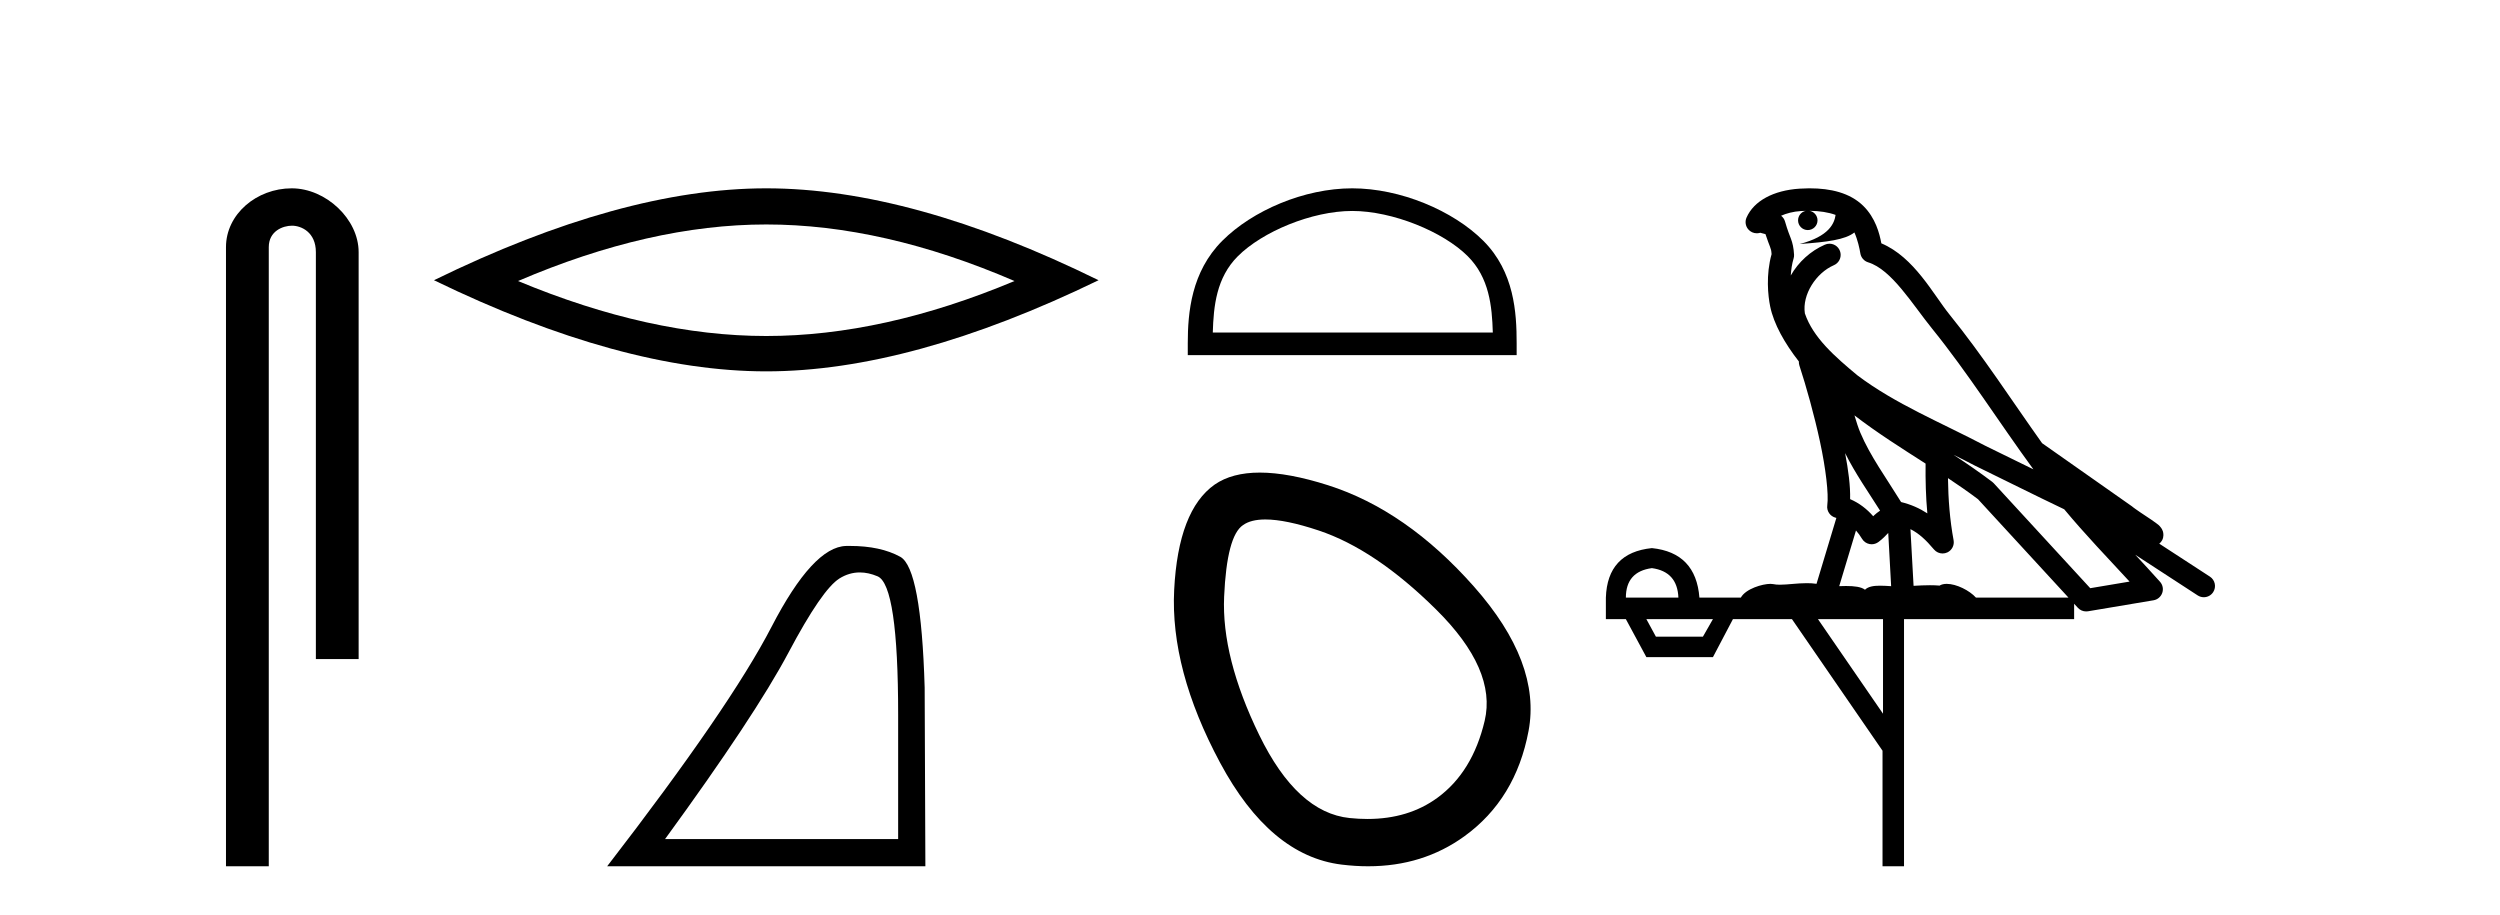
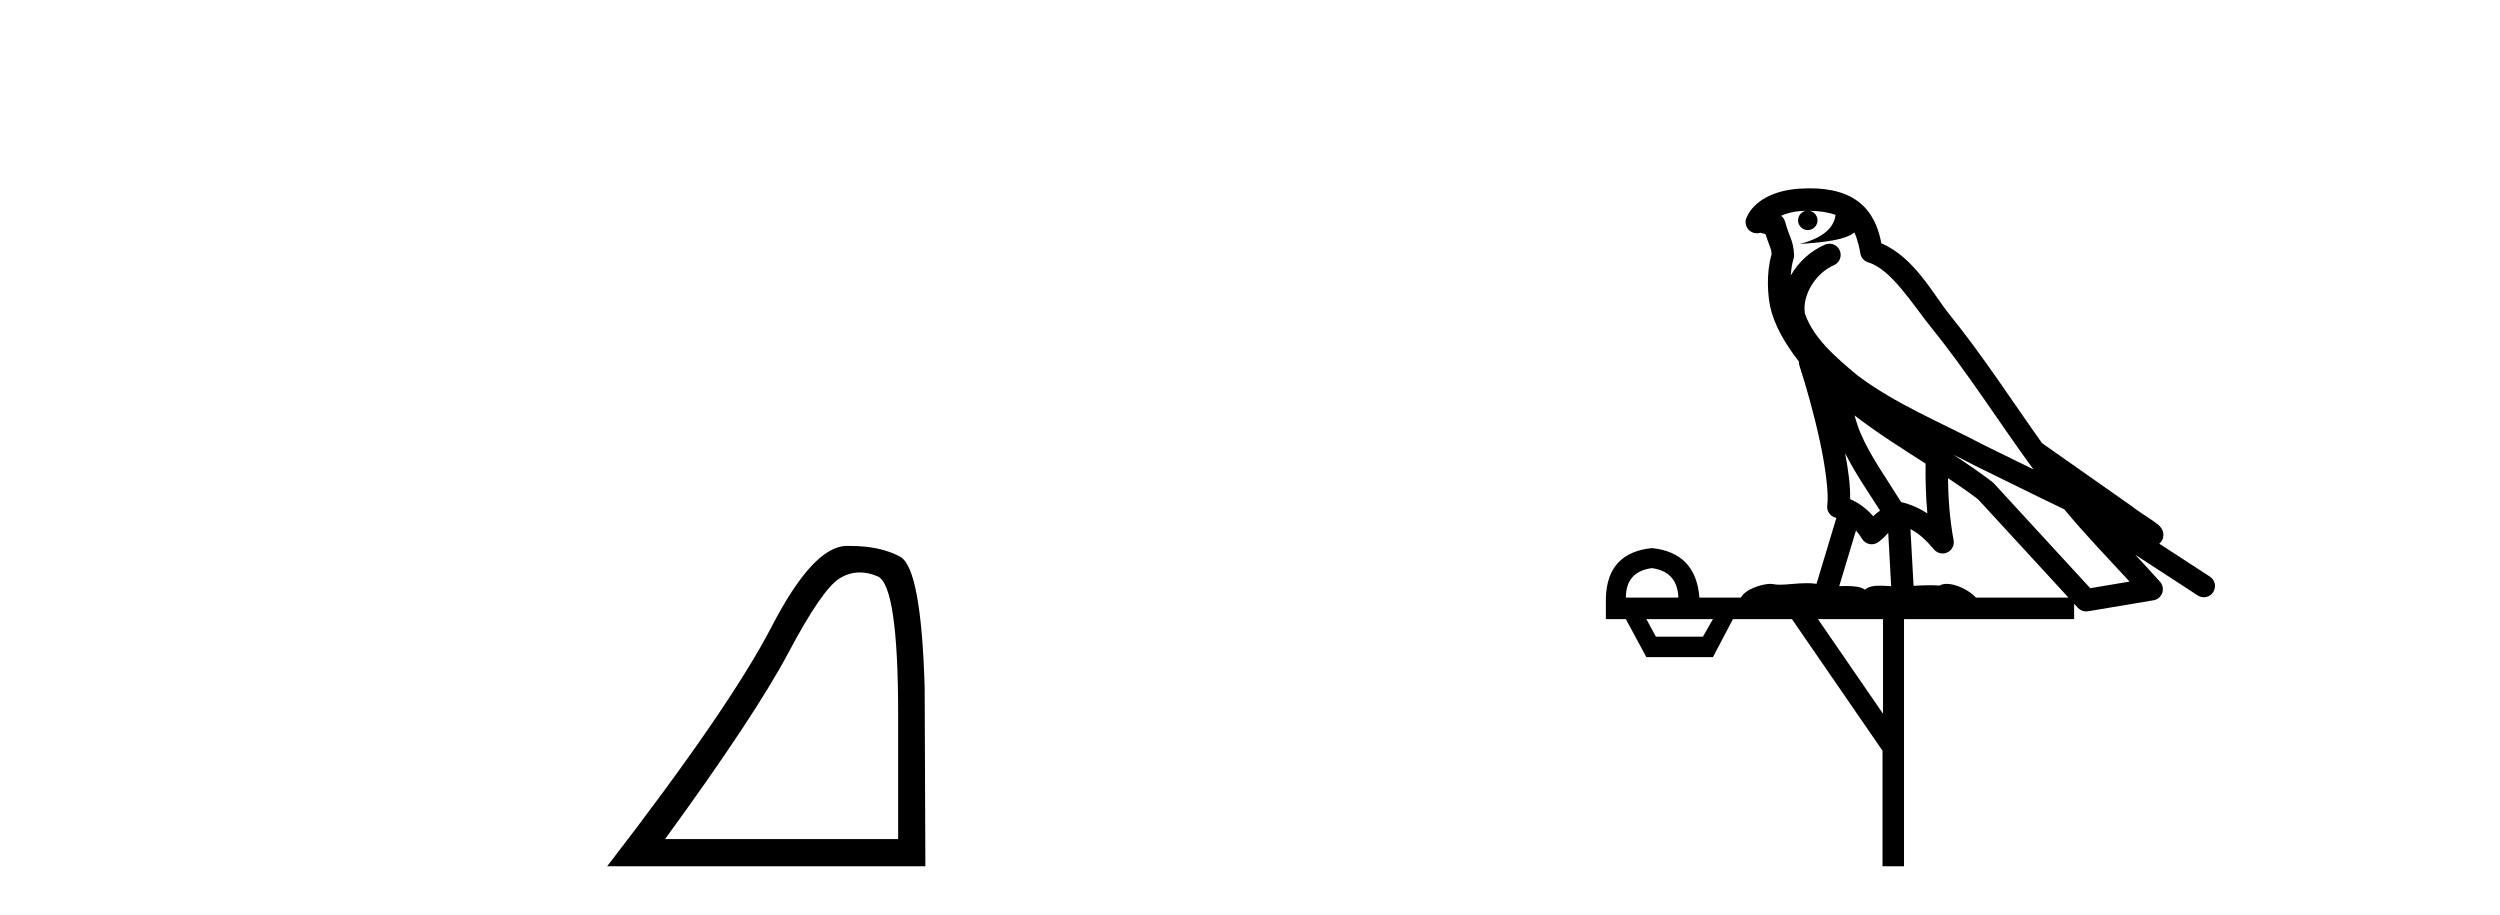
<svg xmlns="http://www.w3.org/2000/svg" width="112.0" height="41.0">
-   <path d="M 13.069 8.437 C 11.5 8.437 10.124 9.591 10.124 11.072 L 10.124 38.809 L 12.041 38.809 L 12.041 11.072 C 12.041 10.346 12.68 10.111 13.081 10.111 C 13.502 10.111 14.151 10.406 14.151 11.296 L 14.151 29.526 L 16.067 29.526 L 16.067 11.296 C 16.067 9.813 14.598 8.437 13.069 8.437 Z" style="fill:#000000;stroke:none" />
-   <path d="M 34.329 10.056 Q 39.572 10.056 45.45 12.59 Q 39.572 15.053 34.329 15.053 Q 29.12 15.053 23.208 12.59 Q 29.12 10.056 34.329 10.056 ZM 34.329 8.437 Q 27.853 8.437 19.442 12.554 Q 27.853 16.637 34.329 16.637 Q 40.804 16.637 49.215 12.554 Q 40.839 8.437 34.329 8.437 Z" style="fill:#000000;stroke:none" />
  <path d="M 38.52 25.645 Q 38.903 25.645 39.315 25.819 Q 40.237 26.21 40.237 32.025 L 40.237 37.59 L 29.795 37.59 Q 33.828 32.056 35.329 29.227 Q 36.83 26.398 37.611 25.913 Q 38.044 25.645 38.52 25.645 ZM 38.076 24.458 Q 37.993 24.458 37.908 24.459 Q 36.423 24.491 34.563 28.086 Q 32.703 31.681 27.201 38.809 L 41.457 38.809 L 41.425 30.806 Q 41.269 25.46 40.331 24.944 Q 39.447 24.458 38.076 24.458 Z" style="fill:#000000;stroke:none" />
-   <path d="M 60.579 9.451 C 62.391 9.451 64.66 10.382 65.757 11.48 C 66.718 12.44 66.843 13.713 66.878 14.896 L 54.333 14.896 C 54.368 13.713 54.494 12.44 55.454 11.48 C 56.552 10.382 58.767 9.451 60.579 9.451 ZM 60.579 8.437 C 58.429 8.437 56.116 9.43 54.76 10.786 C 53.369 12.176 53.212 14.007 53.212 15.377 L 53.212 15.911 L 67.946 15.911 L 67.946 15.377 C 67.946 14.007 67.842 12.176 66.451 10.786 C 65.095 9.43 62.729 8.437 60.579 8.437 Z" style="fill:#000000;stroke:none" />
-   <path d="M 56.687 23.272 Q 57.593 23.272 59.074 23.765 Q 61.615 24.612 64.336 27.304 Q 67.058 29.995 66.513 32.293 Q 65.969 34.591 64.397 35.74 Q 63.098 36.69 61.262 36.69 Q 60.876 36.69 60.465 36.648 Q 58.107 36.406 56.413 32.928 Q 54.72 29.451 54.841 26.729 Q 54.962 24.007 55.688 23.524 Q 56.04 23.272 56.687 23.272 ZM 56.439 21.172 Q 55.193 21.172 54.417 21.709 Q 52.785 22.858 52.603 26.427 Q 52.422 29.995 54.659 34.168 Q 56.897 38.341 60.103 38.734 Q 60.715 38.809 61.295 38.809 Q 63.747 38.809 65.606 37.464 Q 67.904 35.801 68.479 32.747 Q 69.054 29.692 66.03 26.275 Q 63.006 22.858 59.498 21.739 Q 57.72 21.172 56.439 21.172 Z" style="fill:#000000;stroke:none" />
  <path d="M 81.066 9.444 C 81.52 9.448 81.918 9.513 82.234 9.628 C 82.181 10.005 81.949 10.588 80.626 10.932 C 81.858 10.843 82.662 10.742 83.077 10.414 C 83.227 10.752 83.308 11.134 83.344 11.353 C 83.375 11.541 83.51 11.696 83.692 11.752 C 84.746 12.075 85.672 13.629 86.562 14.728 C 88.163 16.707 89.55 18.912 91.096 21.026 C 90.382 20.676 89.67 20.326 88.953 19.976 C 86.959 18.928 84.913 18.102 83.205 16.81 C 82.211 15.983 81.227 15.129 80.858 14.04 C 80.73 13.201 81.358 12.229 82.153 11.883 C 82.37 11.792 82.495 11.563 82.454 11.332 C 82.412 11.1 82.216 10.928 81.981 10.918 C 81.974 10.918 81.967 10.918 81.959 10.918 C 81.888 10.918 81.817 10.933 81.752 10.963 C 81.116 11.24 80.572 11.735 80.226 12.342 C 80.243 12.085 80.28 11.822 80.352 11.585 C 80.37 11.529 80.377 11.47 80.374 11.411 C 80.357 11.099 80.304 10.882 80.235 10.698 C 80.167 10.514 80.092 10.35 79.969 9.924 C 79.94 9.821 79.878 9.73 79.793 9.665 C 80.029 9.561 80.326 9.477 80.683 9.454 C 80.755 9.449 80.824 9.449 80.893 9.447 L 80.893 9.447 C 80.699 9.49 80.553 9.664 80.553 9.872 C 80.553 10.112 80.748 10.307 80.989 10.307 C 81.229 10.307 81.425 10.112 81.425 9.872 C 81.425 9.658 81.27 9.481 81.066 9.444 ZM 83.08 18.609 C 84.102 19.396 85.195 20.083 86.266 20.769 C 86.258 21.509 86.276 22.253 86.345 22.999 C 85.996 22.771 85.613 22.6 85.169 22.492 C 84.509 21.42 83.785 20.432 83.343 19.384 C 83.251 19.167 83.165 18.896 83.08 18.609 ZM 82.661 20.299 C 83.121 21.223 83.709 22.054 84.227 22.877 C 84.128 22.944 84.038 23.014 83.966 23.082 C 83.948 23.099 83.938 23.111 83.92 23.128 C 83.636 22.8 83.288 22.534 82.885 22.361 C 82.901 21.773 82.806 21.065 82.661 20.299 ZM 87.521 20.376 L 87.521 20.376 C 87.851 20.539 88.178 20.703 88.499 20.872 C 88.504 20.874 88.508 20.876 88.513 20.878 C 89.829 21.52 91.145 22.18 92.477 22.816 C 93.416 23.947 94.428 24.996 95.404 26.055 C 94.817 26.154 94.23 26.252 93.643 26.351 C 92.202 24.783 90.76 23.216 89.319 21.648 C 89.299 21.626 89.276 21.606 89.253 21.588 C 88.69 21.162 88.108 20.763 87.521 20.376 ZM 83.148 23.766 C 83.246 23.877 83.337 24.001 83.421 24.141 C 83.493 24.261 83.613 24.345 83.751 24.373 C 83.784 24.38 83.817 24.383 83.851 24.383 C 83.955 24.383 84.058 24.35 84.145 24.288 C 84.355 24.135 84.484 23.989 84.593 23.876 L 84.723 26.261 C 84.555 26.25 84.384 26.239 84.224 26.239 C 83.942 26.239 83.695 26.275 83.552 26.42 C 83.383 26.29 83.079 26.253 82.702 26.253 C 82.604 26.253 82.503 26.256 82.397 26.26 L 83.148 23.766 ZM 74.005 25.452 C 74.767 25.556 75.162 25.997 75.192 26.774 L 72.839 26.774 C 72.839 25.997 73.228 25.556 74.005 25.452 ZM 87.269 21.42 L 87.269 21.42 C 87.731 21.727 88.183 22.039 88.615 22.365 C 89.966 23.835 91.318 25.304 92.669 26.774 L 88.524 26.774 C 88.236 26.454 87.65 26.157 87.215 26.157 C 87.091 26.157 86.98 26.181 86.892 26.235 C 86.754 26.223 86.609 26.218 86.459 26.218 C 86.224 26.218 85.977 26.23 85.728 26.245 L 85.588 23.705 L 85.588 23.705 C 85.967 23.898 86.275 24.18 86.644 24.618 C 86.742 24.734 86.883 24.796 87.028 24.796 C 87.1 24.796 87.173 24.78 87.242 24.748 C 87.447 24.651 87.562 24.427 87.521 24.203 C 87.351 23.286 87.282 22.359 87.269 21.42 ZM 76.739 27.738 L 76.291 28.522 L 74.184 28.522 L 73.758 27.738 ZM 84.359 27.738 L 84.359 31.974 L 81.445 27.738 ZM 81.079 8.437 C 81.063 8.437 81.046 8.437 81.03 8.437 C 80.894 8.438 80.757 8.443 80.619 8.452 L 80.619 8.452 C 79.448 8.528 78.569 9.003 78.244 9.749 C 78.168 9.923 78.197 10.125 78.319 10.271 C 78.415 10.387 78.557 10.451 78.704 10.451 C 78.742 10.451 78.781 10.447 78.819 10.438 C 78.849 10.431 78.855 10.427 78.86 10.427 C 78.866 10.427 78.872 10.432 78.91 10.441 C 78.947 10.449 79.009 10.467 79.093 10.489 C 79.185 10.772 79.255 10.942 79.295 11.049 C 79.34 11.17 79.355 11.213 79.367 11.386 C 79.106 12.318 79.207 13.254 79.304 13.729 C 79.465 14.516 79.952 15.378 80.589 16.194 C 80.587 16.255 80.593 16.316 80.613 16.375 C 80.921 17.319 81.281 18.6 81.537 19.795 C 81.794 20.99 81.931 22.136 81.862 22.638 C 81.826 22.892 81.989 23.132 82.238 23.194 C 82.249 23.197 82.259 23.201 82.269 23.203 L 81.38 26.155 C 81.236 26.133 81.089 26.126 80.943 26.126 C 80.51 26.126 80.083 26.195 79.741 26.195 C 79.628 26.195 79.523 26.187 79.431 26.167 C 79.401 26.16 79.362 26.157 79.316 26.157 C 78.959 26.157 78.209 26.375 77.989 26.774 L 76.134 26.774 C 76.029 25.429 75.32 24.69 74.005 24.555 C 72.675 24.69 71.987 25.429 71.943 26.774 L 71.943 27.738 L 72.839 27.738 L 73.758 29.441 L 76.739 29.441 L 77.635 27.738 L 80.28 27.738 L 84.337 33.632 L 84.337 38.809 L 85.3 38.809 L 85.3 27.738 L 92.921 27.738 L 92.921 27.048 C 92.977 27.109 93.033 27.17 93.089 27.23 C 93.185 27.335 93.319 27.392 93.458 27.392 C 93.486 27.392 93.513 27.39 93.541 27.386 C 94.52 27.221 95.498 27.057 96.477 26.893 C 96.657 26.863 96.807 26.737 96.868 26.564 C 96.929 26.392 96.891 26.2 96.769 26.064 C 96.403 25.655 96.032 25.253 95.661 24.854 L 95.661 24.854 L 98.456 26.674 C 98.541 26.729 98.636 26.756 98.73 26.756 C 98.894 26.756 99.055 26.675 99.151 26.527 C 99.302 26.295 99.236 25.984 99.004 25.833 L 96.735 24.356 C 96.783 24.317 96.829 24.268 96.864 24.202 C 96.945 24.047 96.924 23.886 96.897 23.803 C 96.87 23.72 96.84 23.679 96.817 23.647 C 96.723 23.519 96.675 23.498 96.608 23.446 C 96.542 23.395 96.468 23.343 96.387 23.288 C 96.226 23.178 96.04 23.056 95.879 22.949 C 95.719 22.842 95.569 22.73 95.564 22.726 C 95.549 22.711 95.532 22.698 95.515 22.686 C 94.177 21.745 92.838 20.805 91.501 19.865 C 91.497 19.862 91.492 19.86 91.488 19.857 C 90.129 17.95 88.842 15.95 87.342 14.096 C 86.611 13.194 85.76 11.524 84.284 10.901 C 84.203 10.459 84.02 9.754 83.468 9.217 C 82.873 8.638 82.011 8.437 81.079 8.437 Z" style="fill:#000000;stroke:none" />
</svg>